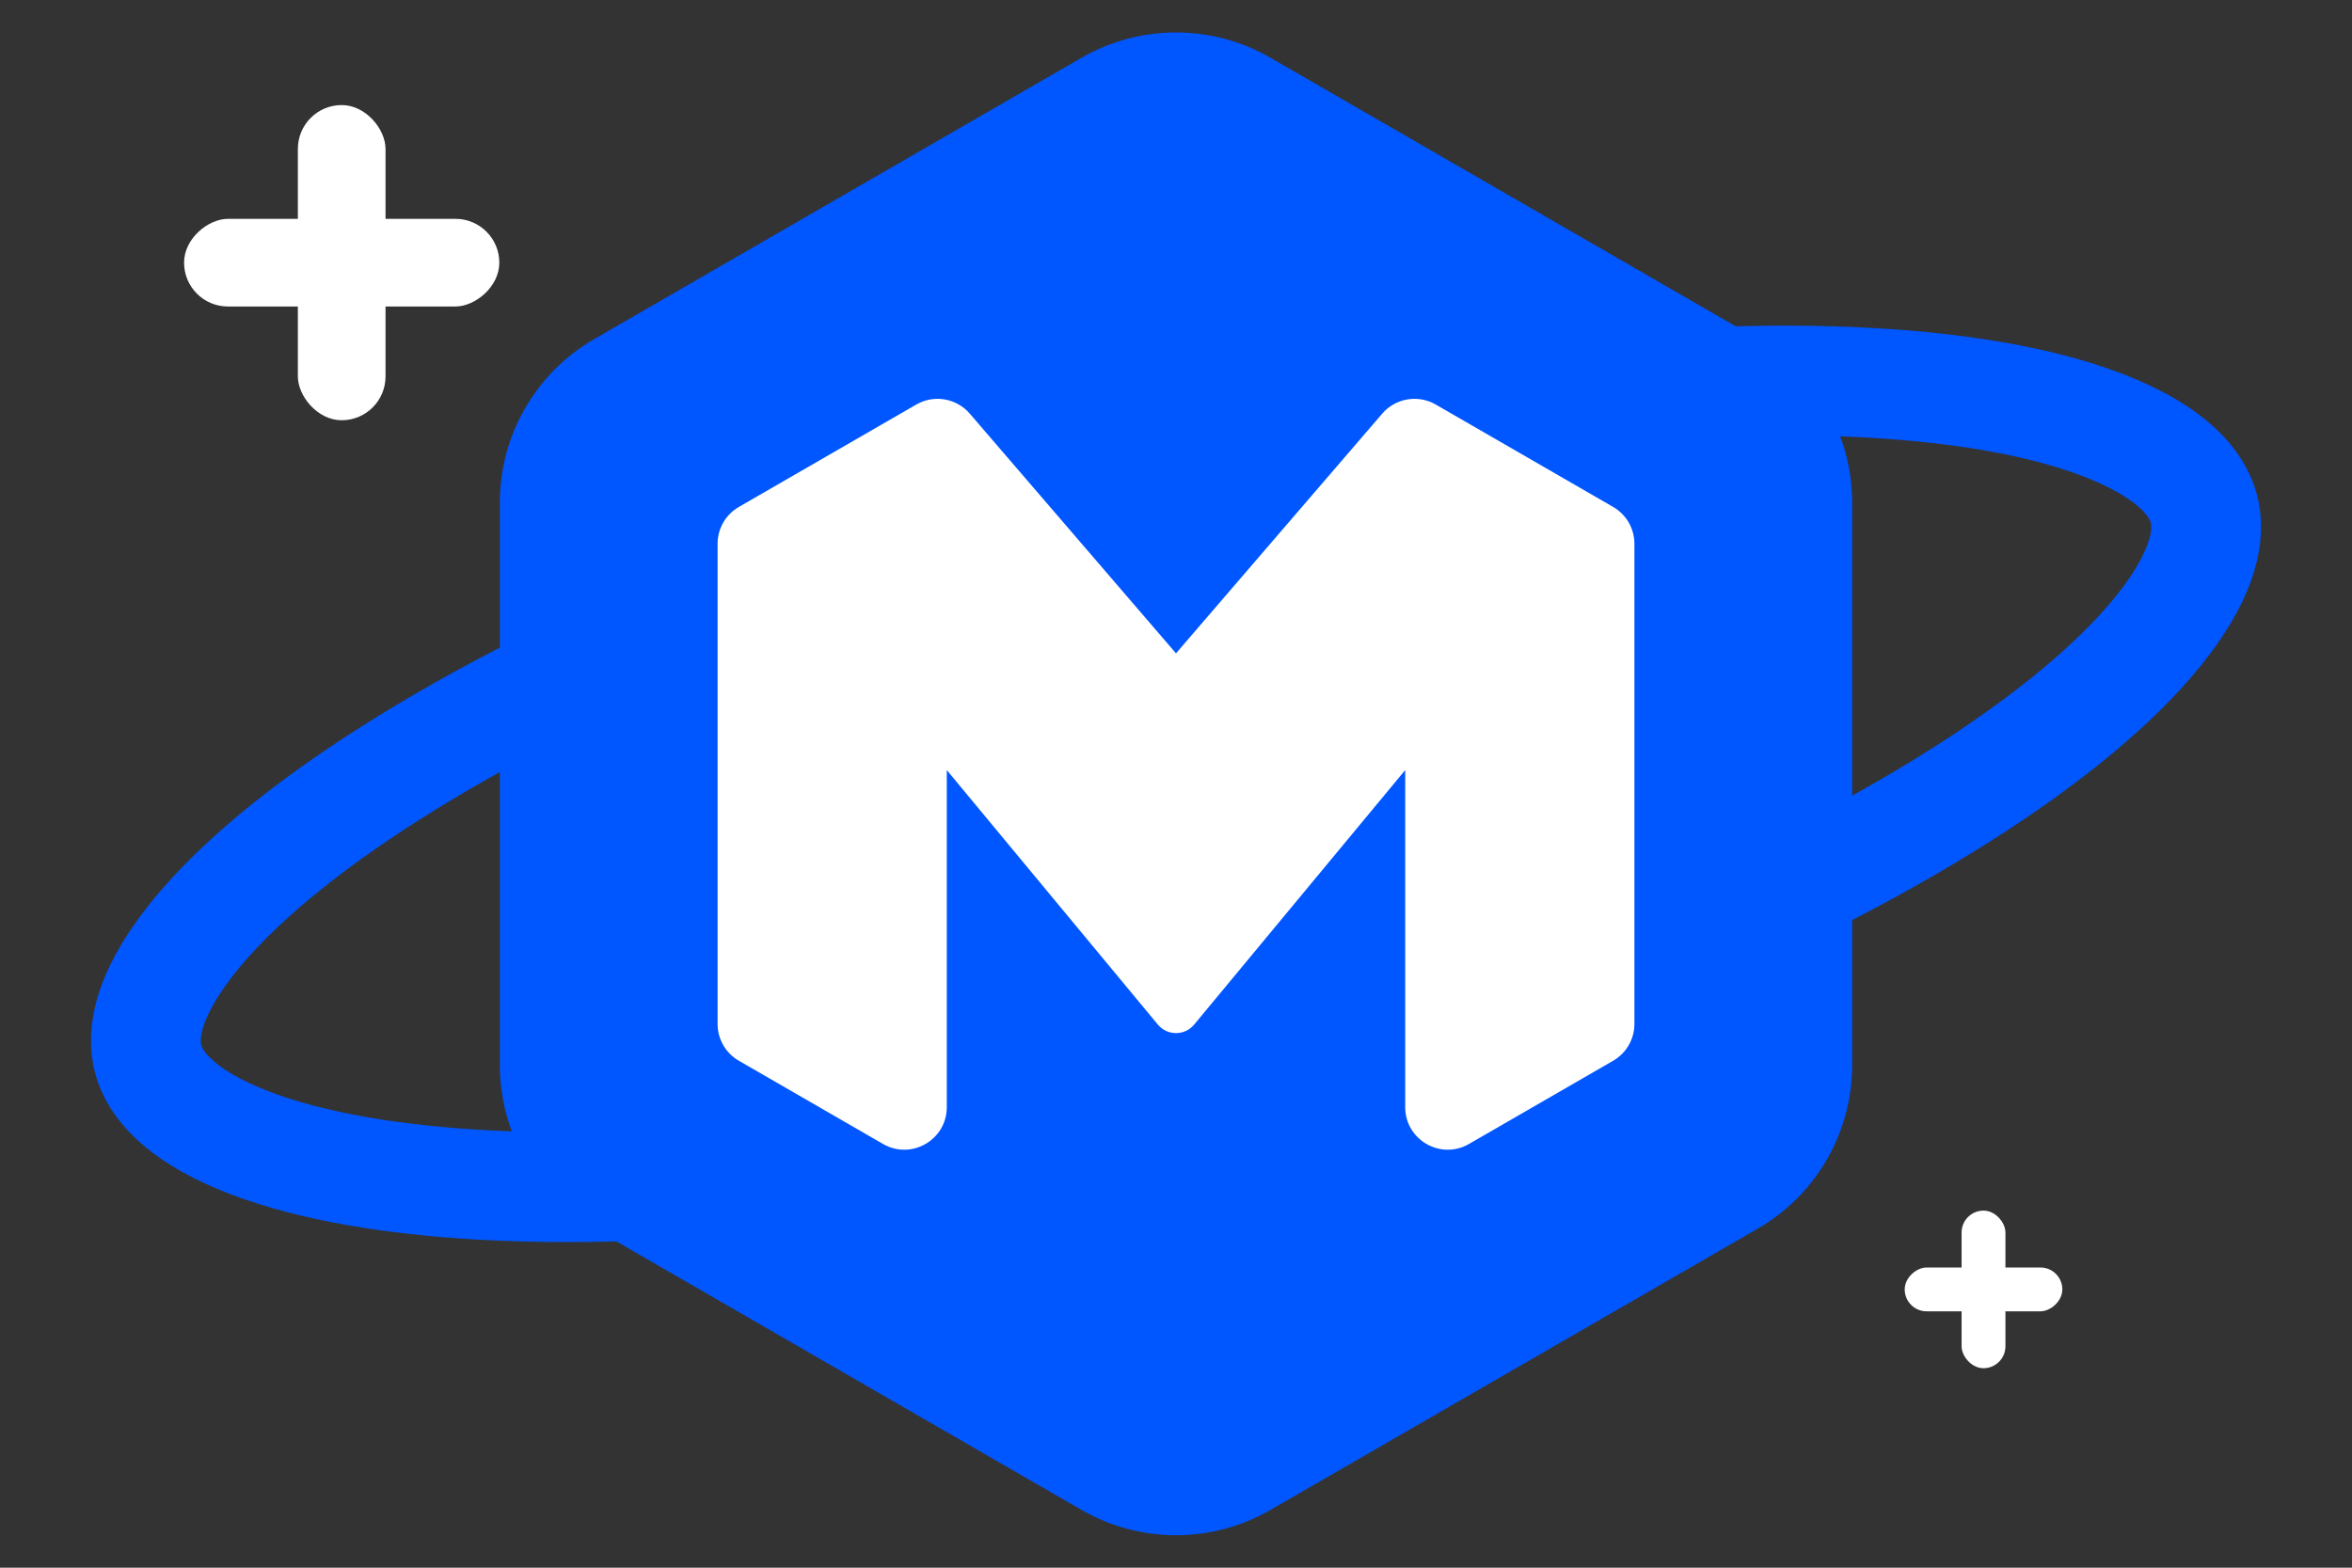
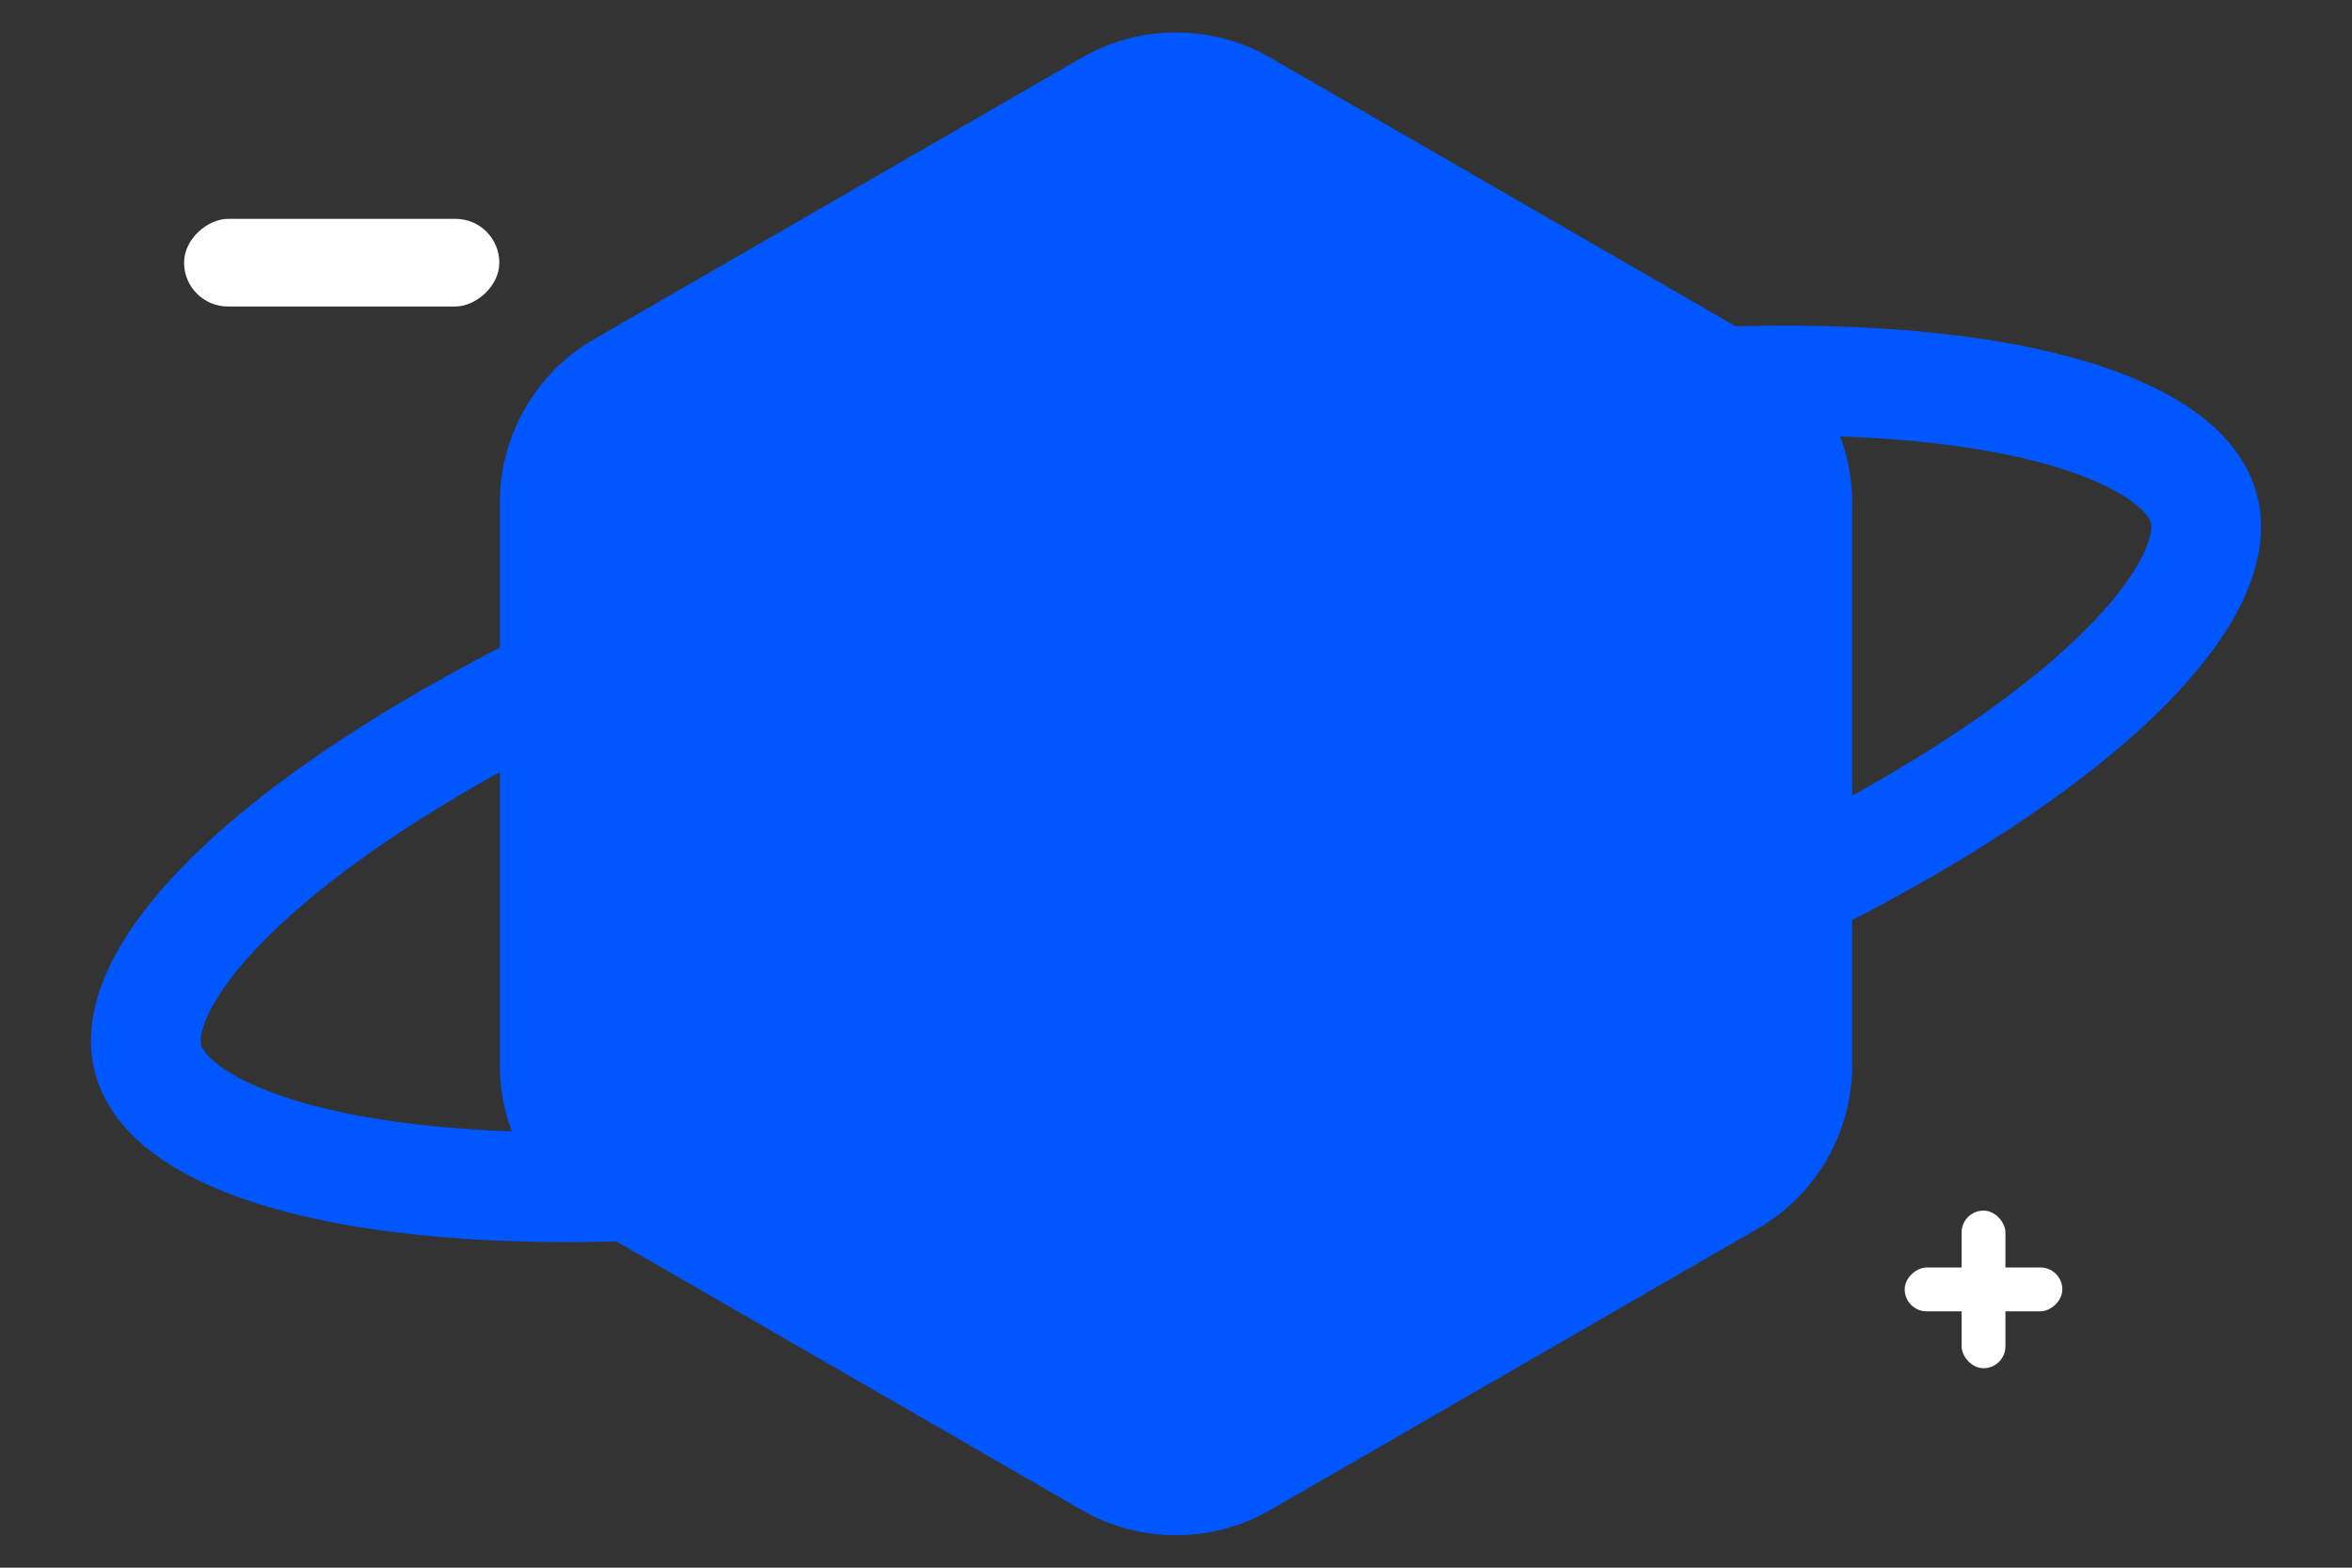
<svg xmlns="http://www.w3.org/2000/svg" width="300" height="200" viewBox="0 0 300 200" fill="none">
  <rect x="0" y="0" width="300" height="200" fill="#333333" stroke="none" />
  <path d="M281.099 64.872C281.971 68.126 281.095 72.874 276.173 79.37C271.32 85.775 263.256 92.847 252.234 100.057C230.257 114.434 197.88 128.481 160.328 138.544C122.775 148.606 87.713 152.629 61.492 151.167C48.341 150.433 37.822 148.341 30.416 145.221C22.905 142.056 19.773 138.382 18.901 135.128C18.029 131.874 18.904 127.126 23.827 120.63C28.68 114.225 36.744 107.153 47.766 99.943C69.743 85.566 102.12 71.519 139.672 61.457C177.225 51.394 212.287 47.371 238.508 48.834C251.659 49.567 262.178 51.66 269.584 54.779C277.095 57.944 280.227 61.618 281.099 64.872Z" stroke="#0056FF" stroke-width="14" />
  <path d="M137.952 7.369C145.407 3.065 154.592 3.065 162.048 7.369L224.196 43.251C231.652 47.555 236.244 55.51 236.244 64.118V135.881C236.244 144.49 231.652 152.445 224.196 156.749L162.048 192.631C154.592 196.935 145.407 196.935 137.952 192.631L75.803 156.749C68.348 152.445 63.755 144.49 63.755 135.881V64.118C63.755 55.51 68.348 47.555 75.803 43.251L137.952 7.369Z" fill="#0056FF" />
-   <path d="M208.473 130.629V69.371C208.473 67.434 207.439 65.644 205.762 64.676L183.127 51.608C180.87 50.305 178.006 50.792 176.306 52.767L150 83.35L123.694 52.767C121.994 50.792 119.13 50.305 116.873 51.608L94.238 64.676C92.561 65.644 91.527 67.434 91.527 69.371V130.629C91.527 132.566 92.561 134.356 94.238 135.324L112.631 145.944C116.246 148.03 120.764 145.422 120.764 141.248V98.245L147.681 130.709C148.886 132.162 151.114 132.162 152.318 130.709L179.236 98.245V141.248C179.236 145.422 183.754 148.03 187.369 145.944L205.762 135.324C207.439 134.356 208.473 132.566 208.473 130.629Z" fill="white" />
-   <rect x="37.993" y="13.405" width="11.182" height="40.21" rx="5.591" fill="white" />
  <rect x="23.479" y="39.101" width="11.182" height="40.21" rx="5.591" transform="rotate(-90 23.479 39.101)" fill="white" />
  <rect x="250.204" y="154.446" width="5.591" height="20.105" rx="2.795" fill="white" />
  <rect x="242.947" y="167.293" width="5.591" height="20.105" rx="2.795" transform="rotate(-90 242.947 167.293)" fill="white" />
</svg>